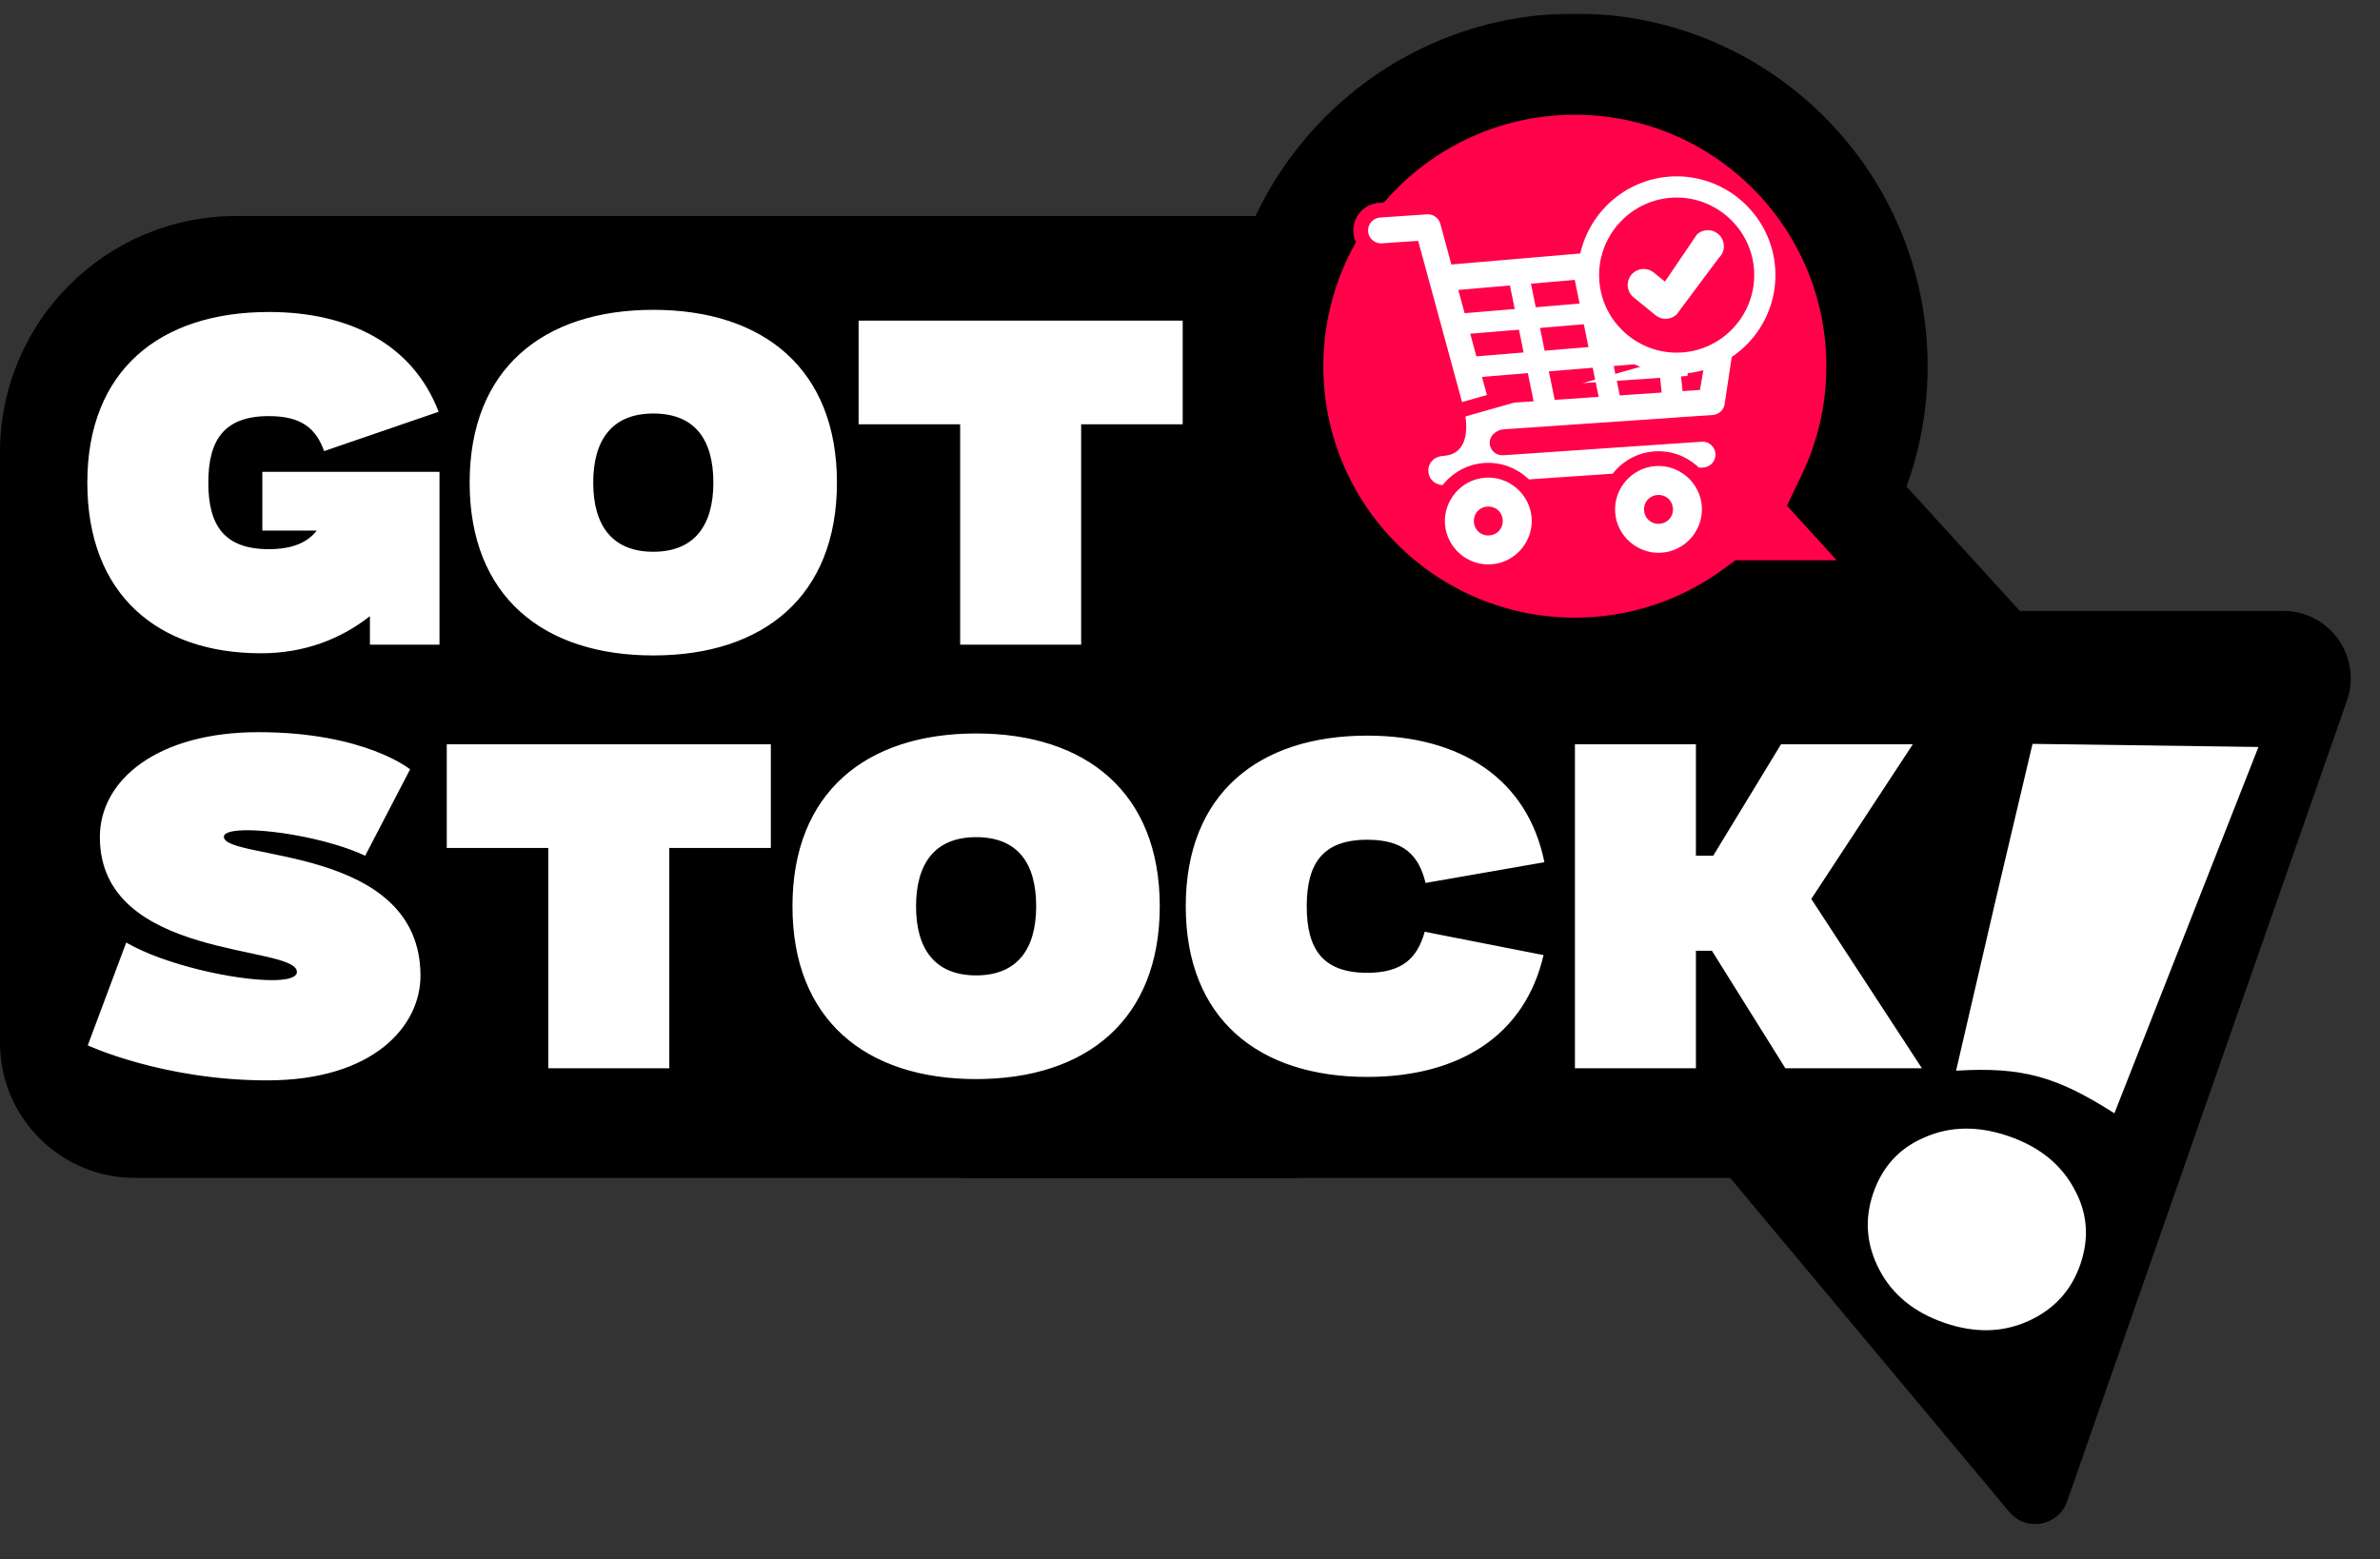
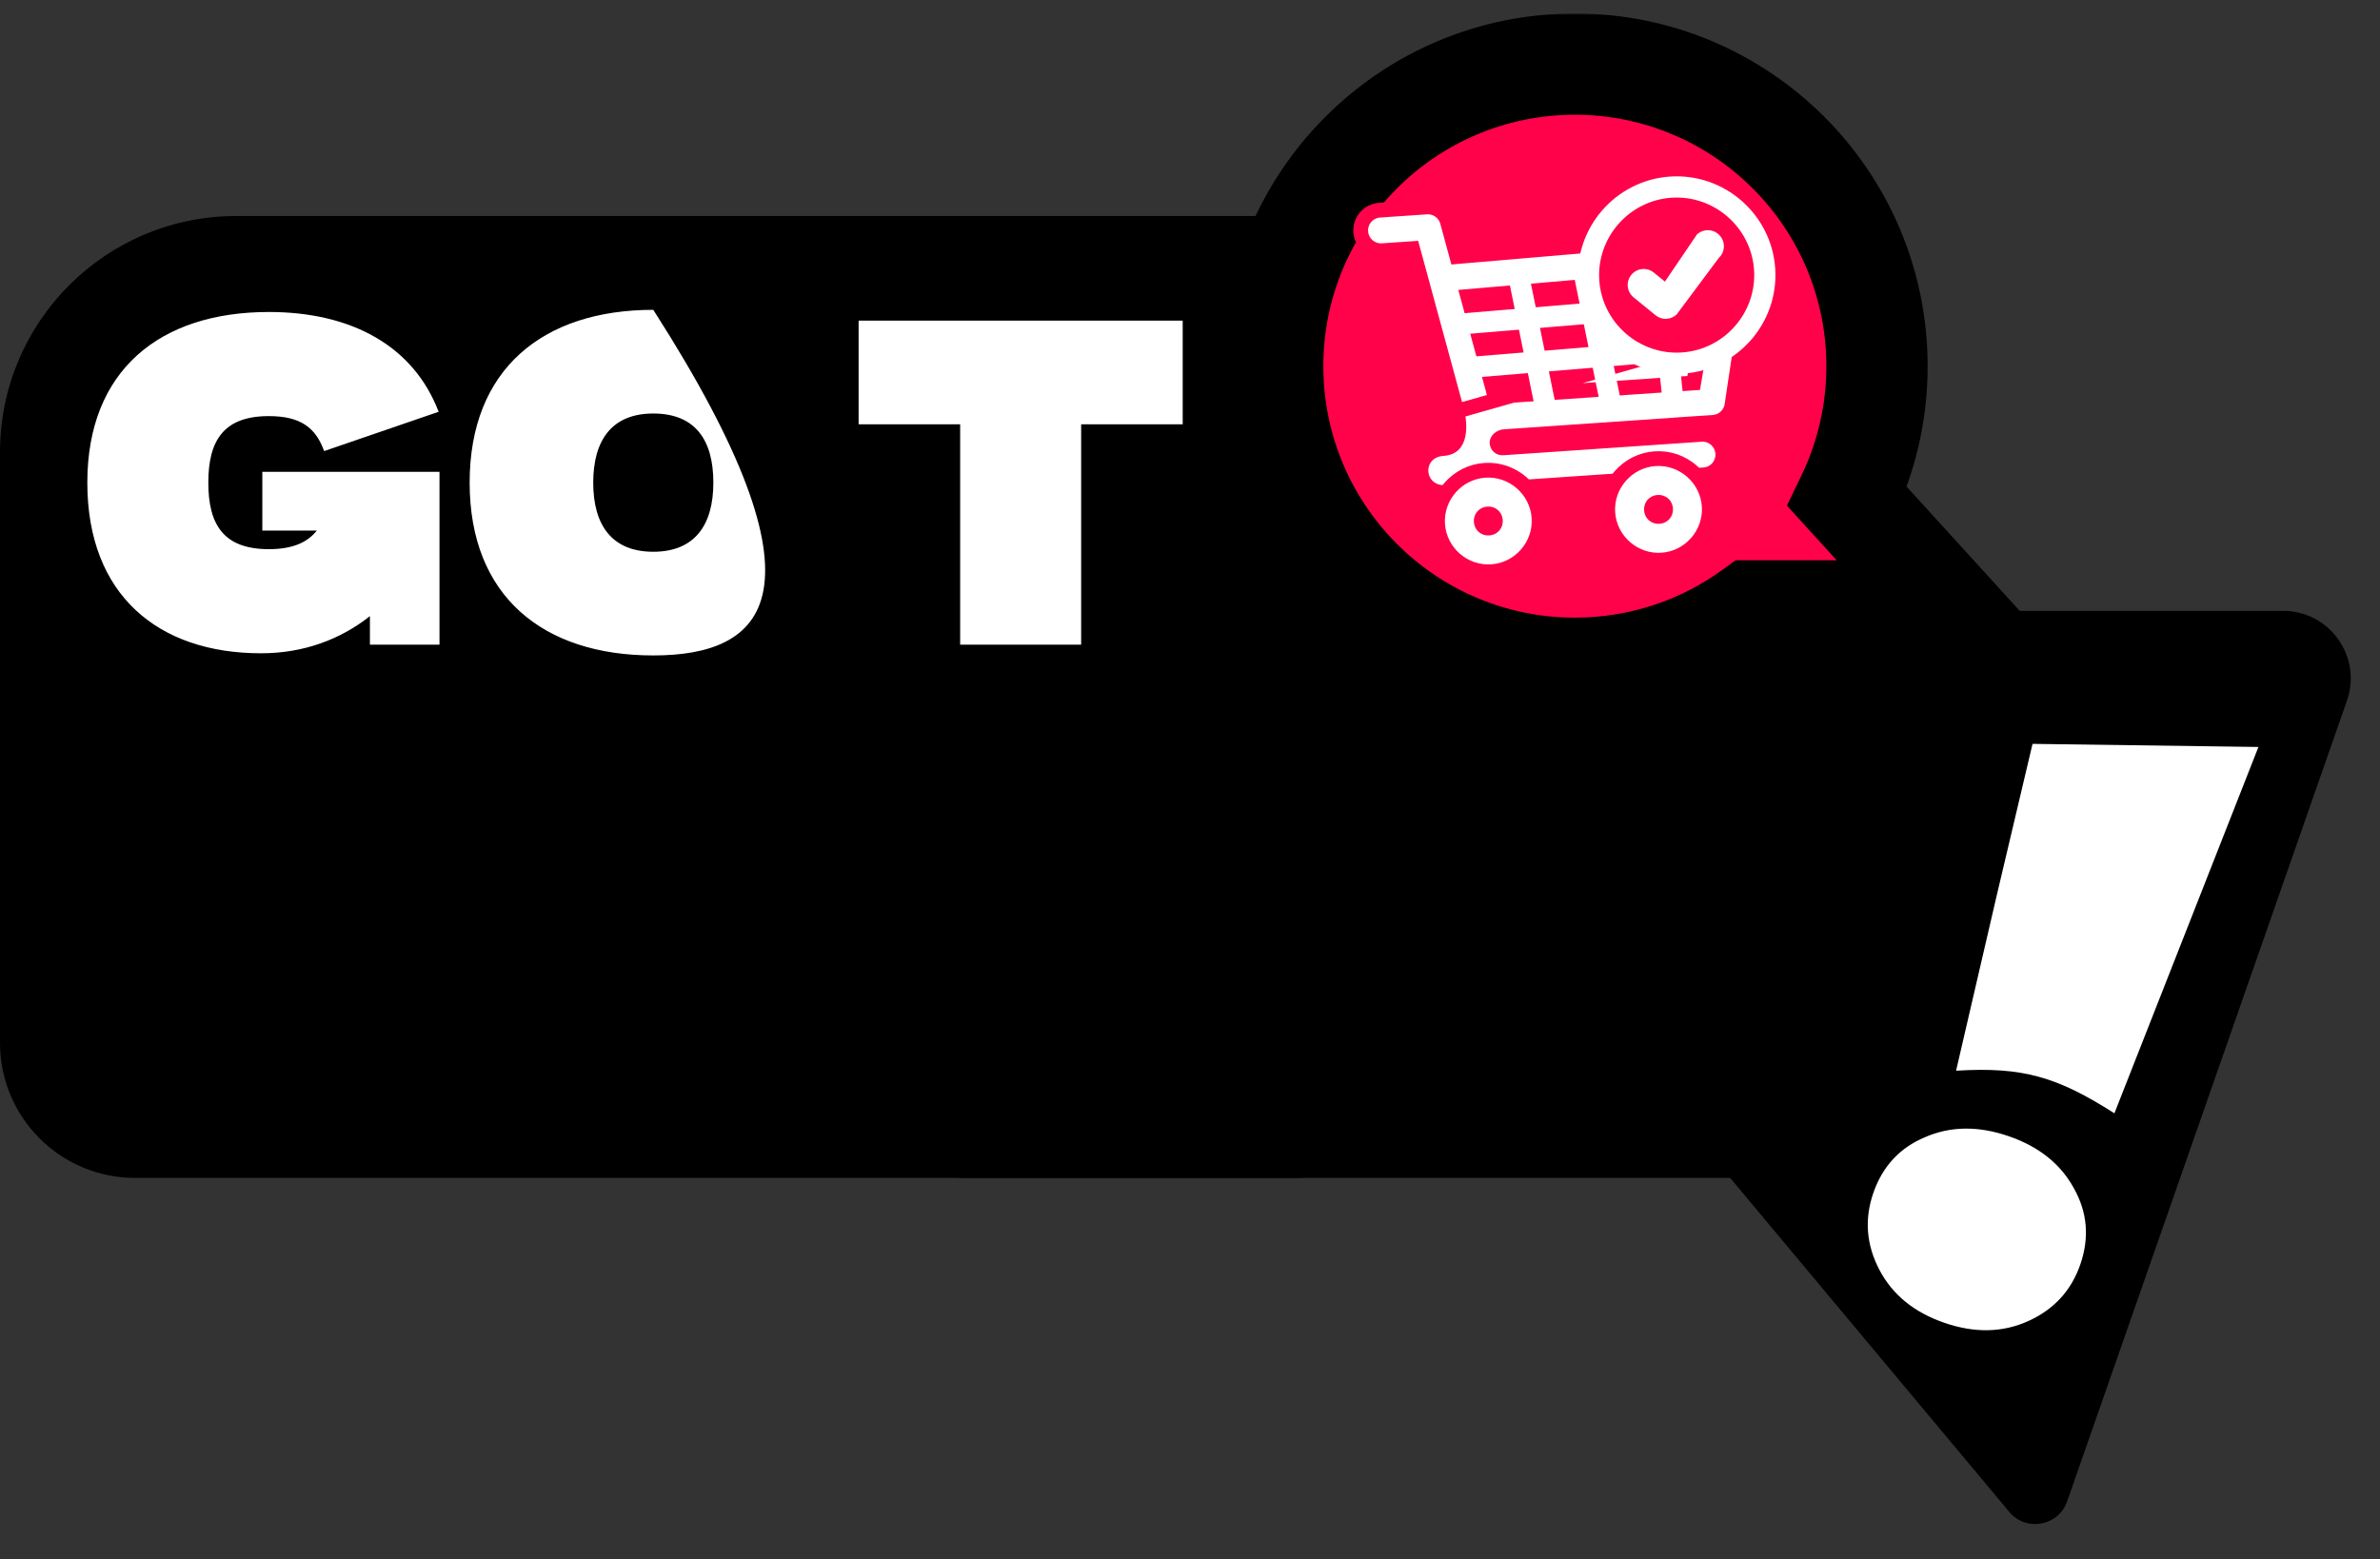
<svg xmlns="http://www.w3.org/2000/svg" width="705" height="462" viewBox="0 0 705 462" fill="none">
  <rect x="0" y="0" width="705" height="462" fill="#333333" stroke="none" />
  <path d="M0 134C0 95.34 31.34 64 70 64H384C395.046 64 404 72.954 404 84V329C404 340.046 395.046 349 384 349H40C17.909 349 0 331.091 0 309V134Z" fill="black" />
  <path d="M266 251C266 212.34 297.34 181 336 181H676.327C690.099 181 699.75 194.595 695.208 207.597L612.313 444.861C609.752 452.192 600.178 453.934 595.199 447.975L512.5 349H286C274.954 349 266 340.046 266 329V251Z" fill="black" />
-   <path d="M25.995 309.735L37.387 279.271C48.907 285.927 69.515 290.407 80.523 290.407C85.131 290.407 87.947 289.639 87.947 287.975C87.947 279.783 29.579 284.647 29.579 248.039C29.579 231.015 46.731 216.935 76.555 216.935C108.043 216.935 121.483 227.943 121.483 227.943L108.171 253.543C98.059 248.807 82.187 245.991 73.227 245.991C69.003 245.991 66.315 246.631 66.315 247.911C66.315 255.079 124.555 250.215 124.555 289.127C124.555 303.847 110.859 320.103 79.115 320.103C48.267 320.103 25.995 309.735 25.995 309.735ZM162.417 316.519V251.239H132.337V220.519H228.337V251.239H198.257V316.519H162.417ZM234.742 268.519C234.742 234.855 256.502 217.319 289.142 217.319C321.782 217.319 343.542 234.855 343.542 268.519C343.542 302.183 321.782 319.719 289.142 319.719C256.502 319.719 234.742 302.183 234.742 268.519ZM289.142 288.999C301.43 288.999 306.934 281.063 306.934 268.519C306.934 255.719 301.43 248.039 289.142 248.039C276.854 248.039 271.35 255.975 271.35 268.519C271.35 281.063 276.854 288.999 289.142 288.999ZM422.026 276.071L457.226 282.983C451.722 306.791 432.266 319.079 405.002 319.079C372.746 319.079 351.242 301.799 351.242 268.519C351.242 235.239 372.746 217.959 405.002 217.959C432.65 217.959 452.49 230.759 457.482 255.463L422.282 261.607C420.234 253.287 415.754 248.807 405.002 248.807C391.69 248.807 387.082 255.975 387.082 268.519C387.082 281.063 391.69 288.231 405.002 288.231C415.37 288.231 419.85 283.879 422.026 276.071ZM466.522 316.519V220.519H502.362V253.543H507.482L527.578 220.519H566.618L536.538 266.343L569.306 316.519H528.858L507.098 281.703H502.362V316.519H466.522Z" fill="white" />
-   <path d="M77.707 157.208V139.8H130.187V191H109.579V182.552C101.003 189.336 90.123 193.56 77.323 193.56C46.859 193.56 25.867 176.28 25.867 143C25.867 109.72 47.371 92.44 79.627 92.44C104.203 92.44 122.507 102.552 129.931 122.008L96.011 133.656C93.579 126.872 89.227 123.288 79.627 123.288C66.315 123.288 61.707 130.456 61.707 143C61.707 155.544 66.315 162.712 79.627 162.712C86.539 162.712 91.019 160.792 93.835 157.208H77.707ZM139.117 143C139.117 109.336 160.877 91.8 193.517 91.8C226.157 91.8 247.917 109.336 247.917 143C247.917 176.664 226.157 194.2 193.517 194.2C160.877 194.2 139.117 176.664 139.117 143ZM193.517 163.48C205.805 163.48 211.309 155.544 211.309 143C211.309 130.2 205.805 122.52 193.517 122.52C181.229 122.52 175.725 130.456 175.725 143C175.725 155.544 181.229 163.48 193.517 163.48ZM284.417 191V125.72H254.337V95H350.337V125.72H320.257V191H284.417Z" fill="white" />
+   <path d="M77.707 157.208V139.8H130.187V191H109.579V182.552C101.003 189.336 90.123 193.56 77.323 193.56C46.859 193.56 25.867 176.28 25.867 143C25.867 109.72 47.371 92.44 79.627 92.44C104.203 92.44 122.507 102.552 129.931 122.008L96.011 133.656C93.579 126.872 89.227 123.288 79.627 123.288C66.315 123.288 61.707 130.456 61.707 143C61.707 155.544 66.315 162.712 79.627 162.712C86.539 162.712 91.019 160.792 93.835 157.208H77.707ZM139.117 143C139.117 109.336 160.877 91.8 193.517 91.8C247.917 176.664 226.157 194.2 193.517 194.2C160.877 194.2 139.117 176.664 139.117 143ZM193.517 163.48C205.805 163.48 211.309 155.544 211.309 143C211.309 130.2 205.805 122.52 193.517 122.52C181.229 122.52 175.725 130.456 175.725 143C175.725 155.544 181.229 163.48 193.517 163.48ZM284.417 191V125.72H254.337V95H350.337V125.72H320.257V191H284.417Z" fill="white" />
  <mask id="path-5-outside-1_96_24" maskUnits="userSpaceOnUse" x="362" y="4" width="250" height="209" fill="black">
    <rect fill="white" x="362" y="4" width="250" height="209" />
    <path fill-rule="evenodd" clip-rule="evenodd" d="M547.226 147.195C552.85 135.484 556 122.36 556 108.5C556 59.071 515.929 19 466.5 19C417.071 19 377 59.071 377 108.5C377 157.929 417.071 198 466.5 198C486.108 198 504.244 191.694 518.99 181H578L547.226 147.195Z" />
  </mask>
  <path fill-rule="evenodd" clip-rule="evenodd" d="M547.226 147.195C552.85 135.484 556 122.36 556 108.5C556 59.071 515.929 19 466.5 19C417.071 19 377 59.071 377 108.5C377 157.929 417.071 198 466.5 198C486.108 198 504.244 191.694 518.99 181H578L547.226 147.195Z" fill="#FF024A" />
  <path d="M547.226 147.195L533.704 140.701L529.328 149.816L536.134 157.292L547.226 147.195ZM518.99 181V166H514.123L510.183 168.857L518.99 181ZM578 181V196H611.939L589.092 170.902L578 181ZM541 108.5C541 120.064 538.376 130.973 533.704 140.701L560.748 153.688C567.324 139.994 571 124.655 571 108.5H541ZM466.5 34C507.645 34 541 67.355 541 108.5H571C571 50.786 524.214 4 466.5 4V34ZM392 108.5C392 67.355 425.355 34 466.5 34V4C408.786 4 362 50.786 362 108.5H392ZM466.5 183C425.355 183 392 149.645 392 108.5H362C362 166.214 408.786 213 466.5 213V183ZM510.183 168.857C497.912 177.757 482.841 183 466.5 183V213C489.376 213 510.576 205.632 527.796 193.143L510.183 168.857ZM518.99 196H578V166H518.99V196ZM589.092 170.902L558.318 137.097L536.134 157.292L566.908 191.098L589.092 170.902Z" fill="black" mask="url(#path-5-outside-1_96_24)" />
  <path d="M431.554 121.837L431.552 121.832L418.445 73.666L409.491 74.277C407.899 74.386 406.328 73.858 405.126 72.809C403.923 71.76 403.186 70.276 403.078 68.684C402.969 67.092 403.497 65.522 404.546 64.319C405.595 63.116 407.079 62.38 408.671 62.271L422.549 61.324L422.549 61.324C423.938 61.229 425.316 61.619 426.449 62.426C427.582 63.234 428.4 64.409 428.765 65.751C428.765 65.751 428.765 65.752 428.765 65.752L431.559 76.03L467.883 72.929L467.902 72.928L467.92 72.927C469.513 72.818 471.083 73.346 472.285 74.395C473.488 75.444 474.225 76.928 474.333 78.52C474.442 80.112 473.914 81.682 472.865 82.885C471.821 84.082 470.345 84.818 468.761 84.931L434.777 87.856L442.842 117.486L501.697 113.468L503.139 105.013C503.217 104.26 503.436 103.528 503.786 102.855C504.151 102.153 504.651 101.53 505.258 101.021L506.664 102.697L505.258 101.021C505.864 100.512 506.565 100.128 507.32 99.891C508.075 99.654 508.869 99.568 509.657 99.638L431.554 121.837ZM431.554 121.837L431.554 121.838M431.554 121.837L431.554 121.838M431.554 121.838L431.554 121.838M431.554 121.838L431.554 121.838M431.554 121.838L431.554 121.839M431.554 121.838L431.554 121.839M431.554 121.839L431.555 121.84M431.554 121.839L431.555 121.84M431.555 121.84L431.558 121.854C431.563 121.871 431.57 121.899 431.58 121.939C431.6 122.017 431.63 122.14 431.665 122.3C431.737 122.62 431.831 123.087 431.917 123.652C432.09 124.797 432.219 126.273 432.087 127.721C431.954 129.191 431.572 130.431 430.9 131.3C430.294 132.084 429.301 132.766 427.434 132.894C425.312 133.039 423.577 133.889 422.414 135.256C421.271 136.598 420.806 138.289 420.93 139.897C421.053 141.503 421.768 143.098 423.074 144.257C424.405 145.44 426.222 146.057 428.323 145.914L504.727 140.698C506.319 140.59 507.803 139.853 508.852 138.65C509.901 137.448 510.429 135.878 510.32 134.285C510.212 132.693 509.475 131.21 508.272 130.161C507.07 129.112 505.5 128.583 503.907 128.692L445.201 132.699C444.224 132.766 443.519 132.151 443.452 131.174C443.432 130.883 443.553 130.497 443.98 130.098C444.416 129.69 445.028 129.421 445.601 129.382L496.043 125.939L496.248 125.925L496.368 125.894L507.501 125.134C507.502 125.134 507.502 125.134 507.503 125.134C508.932 125.037 510.28 124.433 511.304 123.43C512.311 122.444 512.939 121.137 513.081 119.737L515.105 106.299L515.115 106.233L515.121 106.168C515.191 105.38 515.106 104.586 514.869 103.832C514.633 103.077 514.25 102.377 513.742 101.77L512.064 103.174L513.742 101.77C513.235 101.164 512.613 100.663 511.912 100.297C511.211 99.932 510.445 99.707 509.658 99.638C509.658 99.638 509.658 99.638 509.659 99.638L431.555 121.84Z" fill="white" stroke="#FF024A" stroke-width="4.376" />
  <path d="M436.963 108.729L485.924 104.66" stroke="white" stroke-width="6.207" />
  <line x1="428.846" y1="96.315" x2="474.684" y2="92.495" stroke="white" stroke-width="6.207" />
  <line x1="449.369" y1="79.378" x2="458.582" y2="124.443" stroke="white" stroke-width="6.207" />
  <line x1="468.911" y1="79.378" x2="478.124" y2="124.443" stroke="white" stroke-width="6.207" />
  <line x1="494.263" y1="106.239" x2="495.695" y2="119.609" stroke="white" stroke-width="6.207" />
  <path d="M494.882 55.453C480.537 56.432 469.626 68.942 470.605 83.287C471.584 97.632 484.094 108.543 498.439 107.564C512.784 106.585 523.696 94.075 522.716 79.73C521.737 65.385 509.227 54.474 494.882 55.453Z" stroke="white" stroke-width="6.284" />
  <path fill-rule="evenodd" clip-rule="evenodd" d="M506.061 68.209C505.437 68.187 504.816 68.288 504.232 68.506C503.647 68.725 503.112 69.056 502.656 69.481L493.184 83.436L489.881 80.755C488.905 79.963 487.655 79.591 486.405 79.72C485.155 79.849 484.008 80.468 483.214 81.442C482.422 82.418 482.05 83.668 482.178 84.918C482.307 86.168 482.927 87.316 483.901 88.109L490.411 93.413C491.3 94.134 492.42 94.508 493.564 94.468C494.709 94.427 495.799 93.974 496.636 93.193L509.146 76.412C510.064 75.552 510.602 74.363 510.643 73.107C510.685 71.85 510.226 70.629 509.367 69.711C508.941 69.255 508.43 68.889 507.863 68.631C507.296 68.373 506.683 68.23 506.061 68.209Z" fill="white" />
  <path d="M439.84 139.349C431.595 139.911 425.282 147.15 425.845 155.395C426.408 163.64 433.646 169.953 441.891 169.39C450.136 168.827 456.449 161.589 455.886 153.344C455.324 145.099 448.085 138.786 439.84 139.349ZM440.722 152.273C441.931 152.191 442.879 153.018 442.962 154.226C443.044 155.435 442.217 156.383 441.009 156.466C439.8 156.548 438.852 155.721 438.769 154.513C438.687 153.304 439.514 152.356 440.722 152.273Z" fill="white" stroke="#FF024A" stroke-width="4.376" />
  <path d="M490.256 135.907C482.011 136.47 475.698 143.708 476.261 151.953C476.824 160.198 484.062 166.512 492.307 165.949C500.552 165.386 506.865 158.148 506.302 149.903C505.74 141.658 498.501 135.344 490.256 135.907ZM491.138 148.832C492.347 148.749 493.295 149.577 493.378 150.785C493.46 151.993 492.633 152.942 491.425 153.024C490.216 153.107 489.268 152.28 489.185 151.071C489.103 149.863 489.93 148.914 491.138 148.832Z" fill="white" stroke="#FF024A" stroke-width="4.376" />
  <path d="M602.075 220.402L668.992 221.318L626.328 329.858C609.461 319.117 599.278 316.005 579.426 317.239L591.478 265.255L602.075 220.402ZM575.968 391.937C566.984 388.844 560.56 383.6 556.696 376.206C552.832 368.811 552.233 361.242 554.9 353.498C557.619 345.598 562.725 340.08 570.216 336.942C577.76 333.649 586.024 333.549 595.007 336.642C603.991 339.735 610.441 344.902 614.359 352.141C618.33 359.226 618.955 366.718 616.235 374.617C613.569 382.362 608.437 387.958 600.839 391.406C593.242 394.853 584.951 395.031 575.968 391.937Z" fill="white" />
</svg>